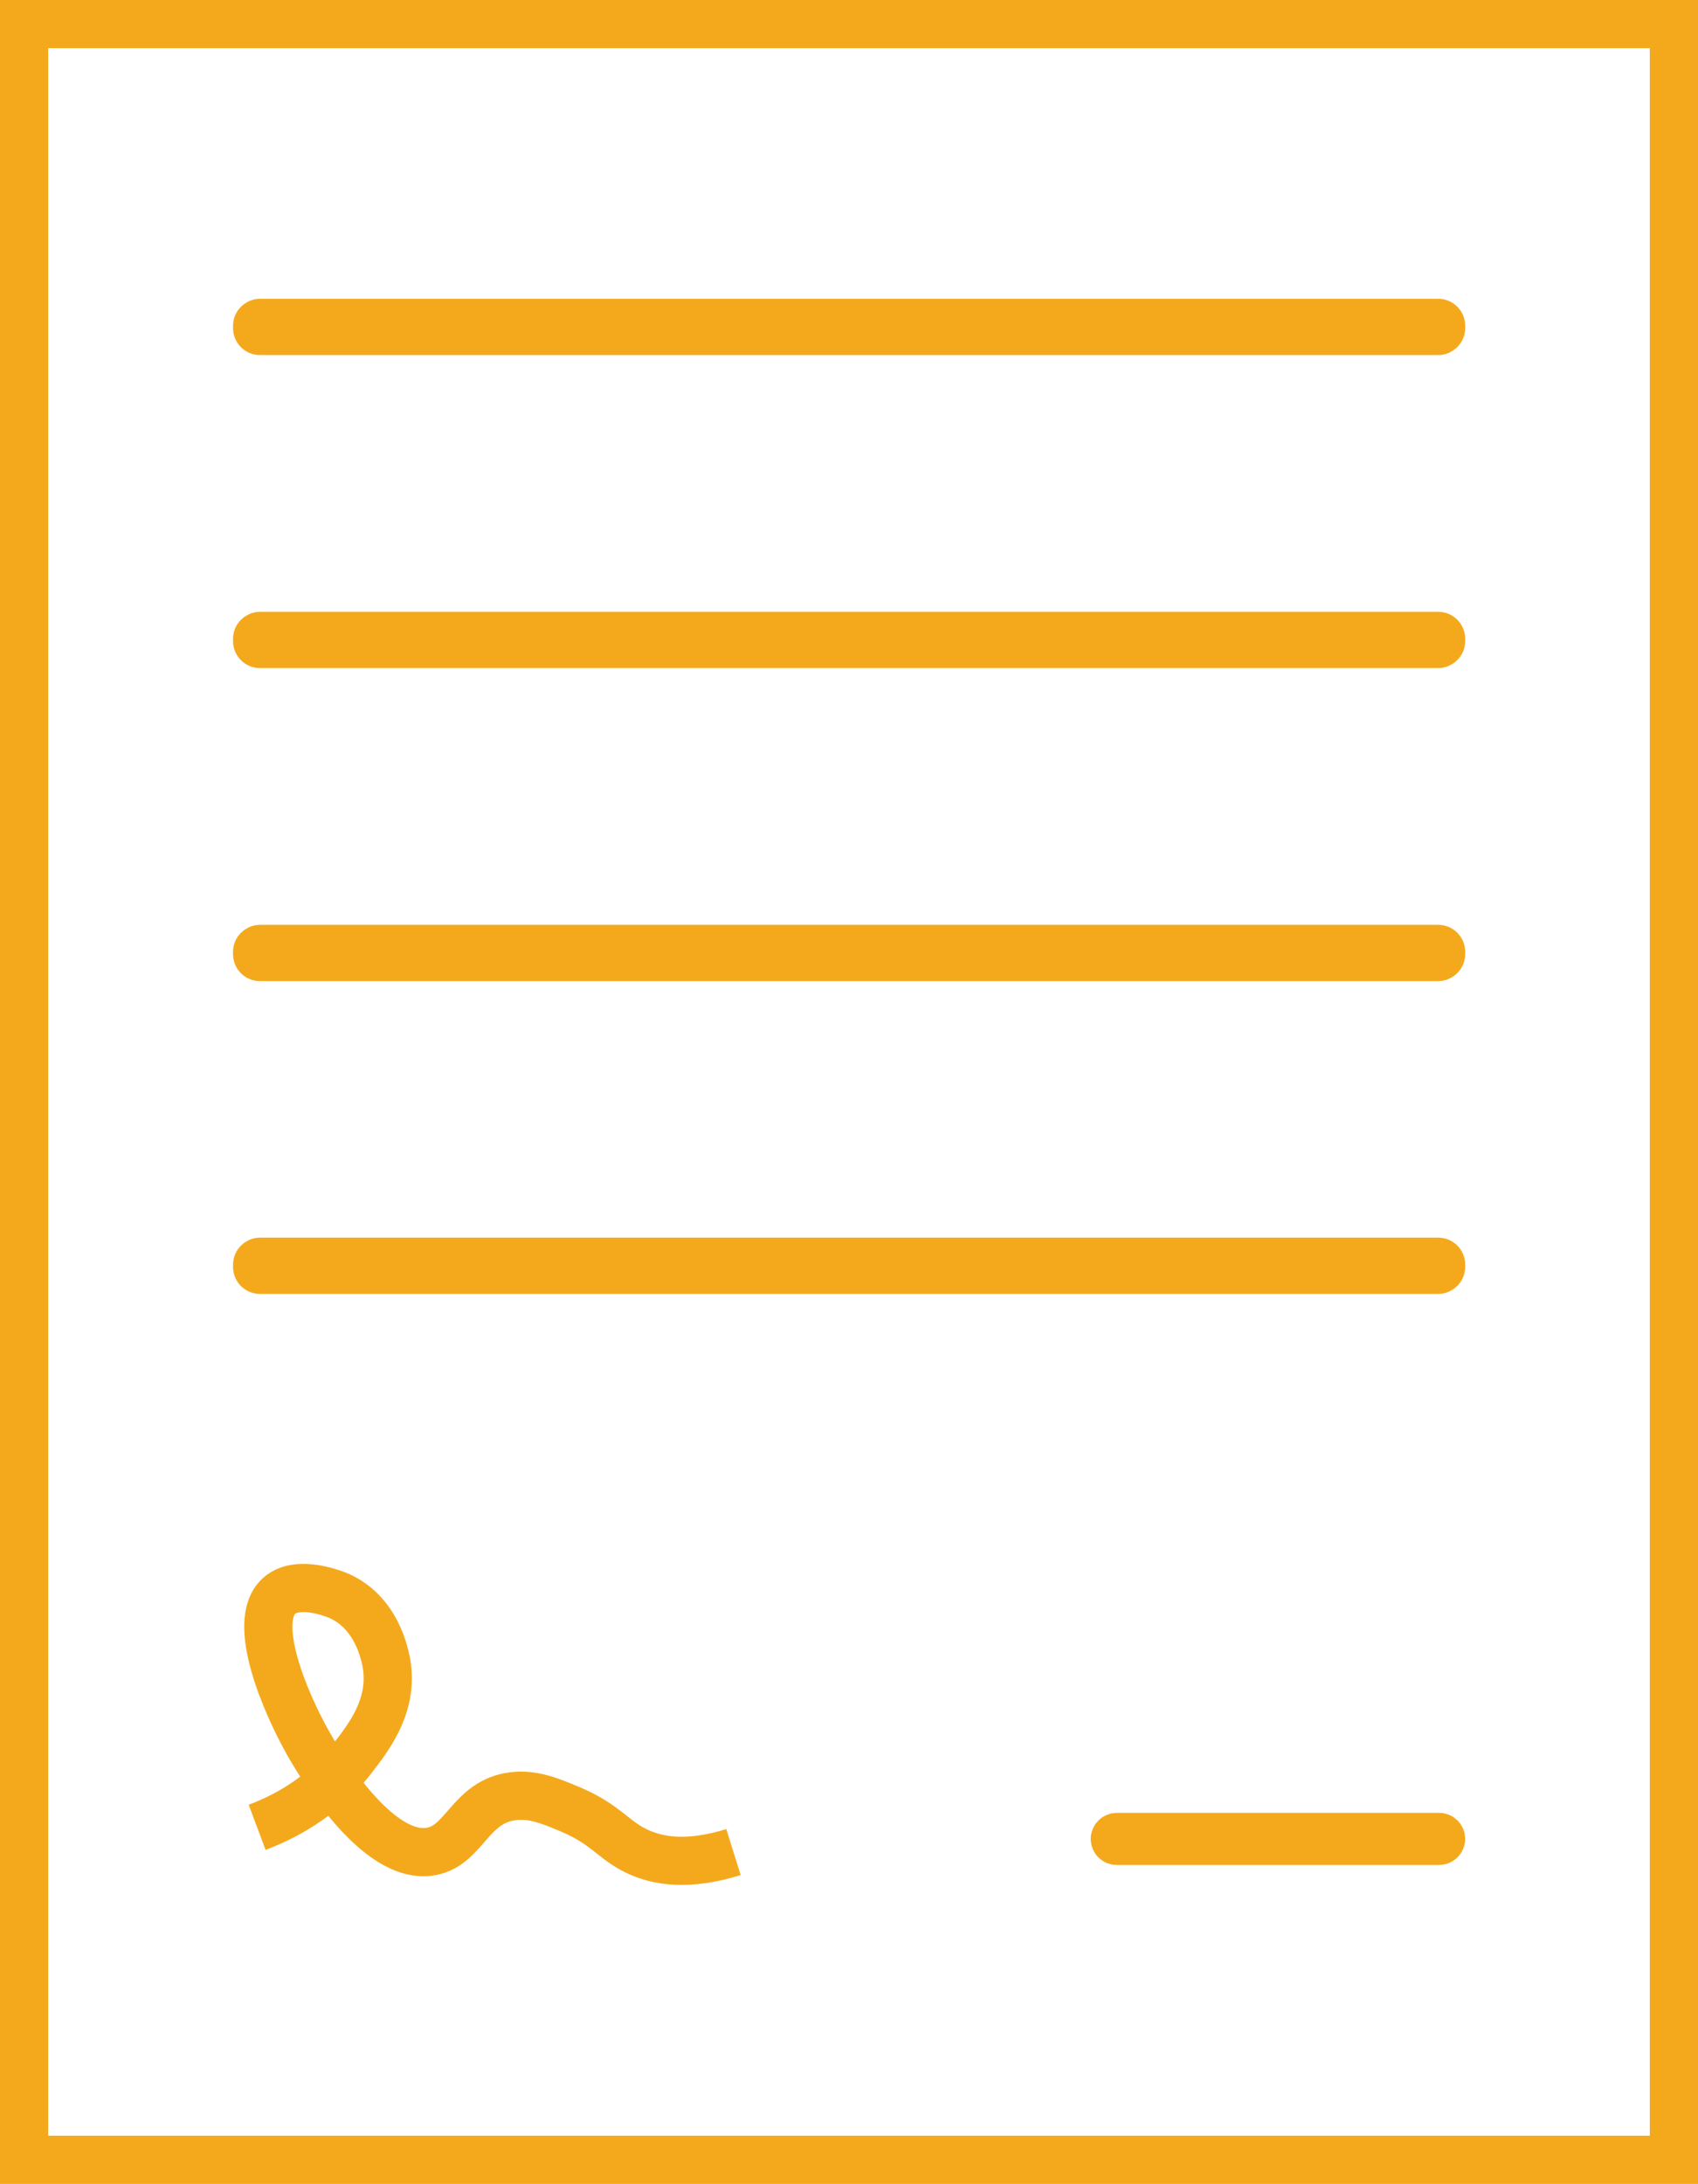
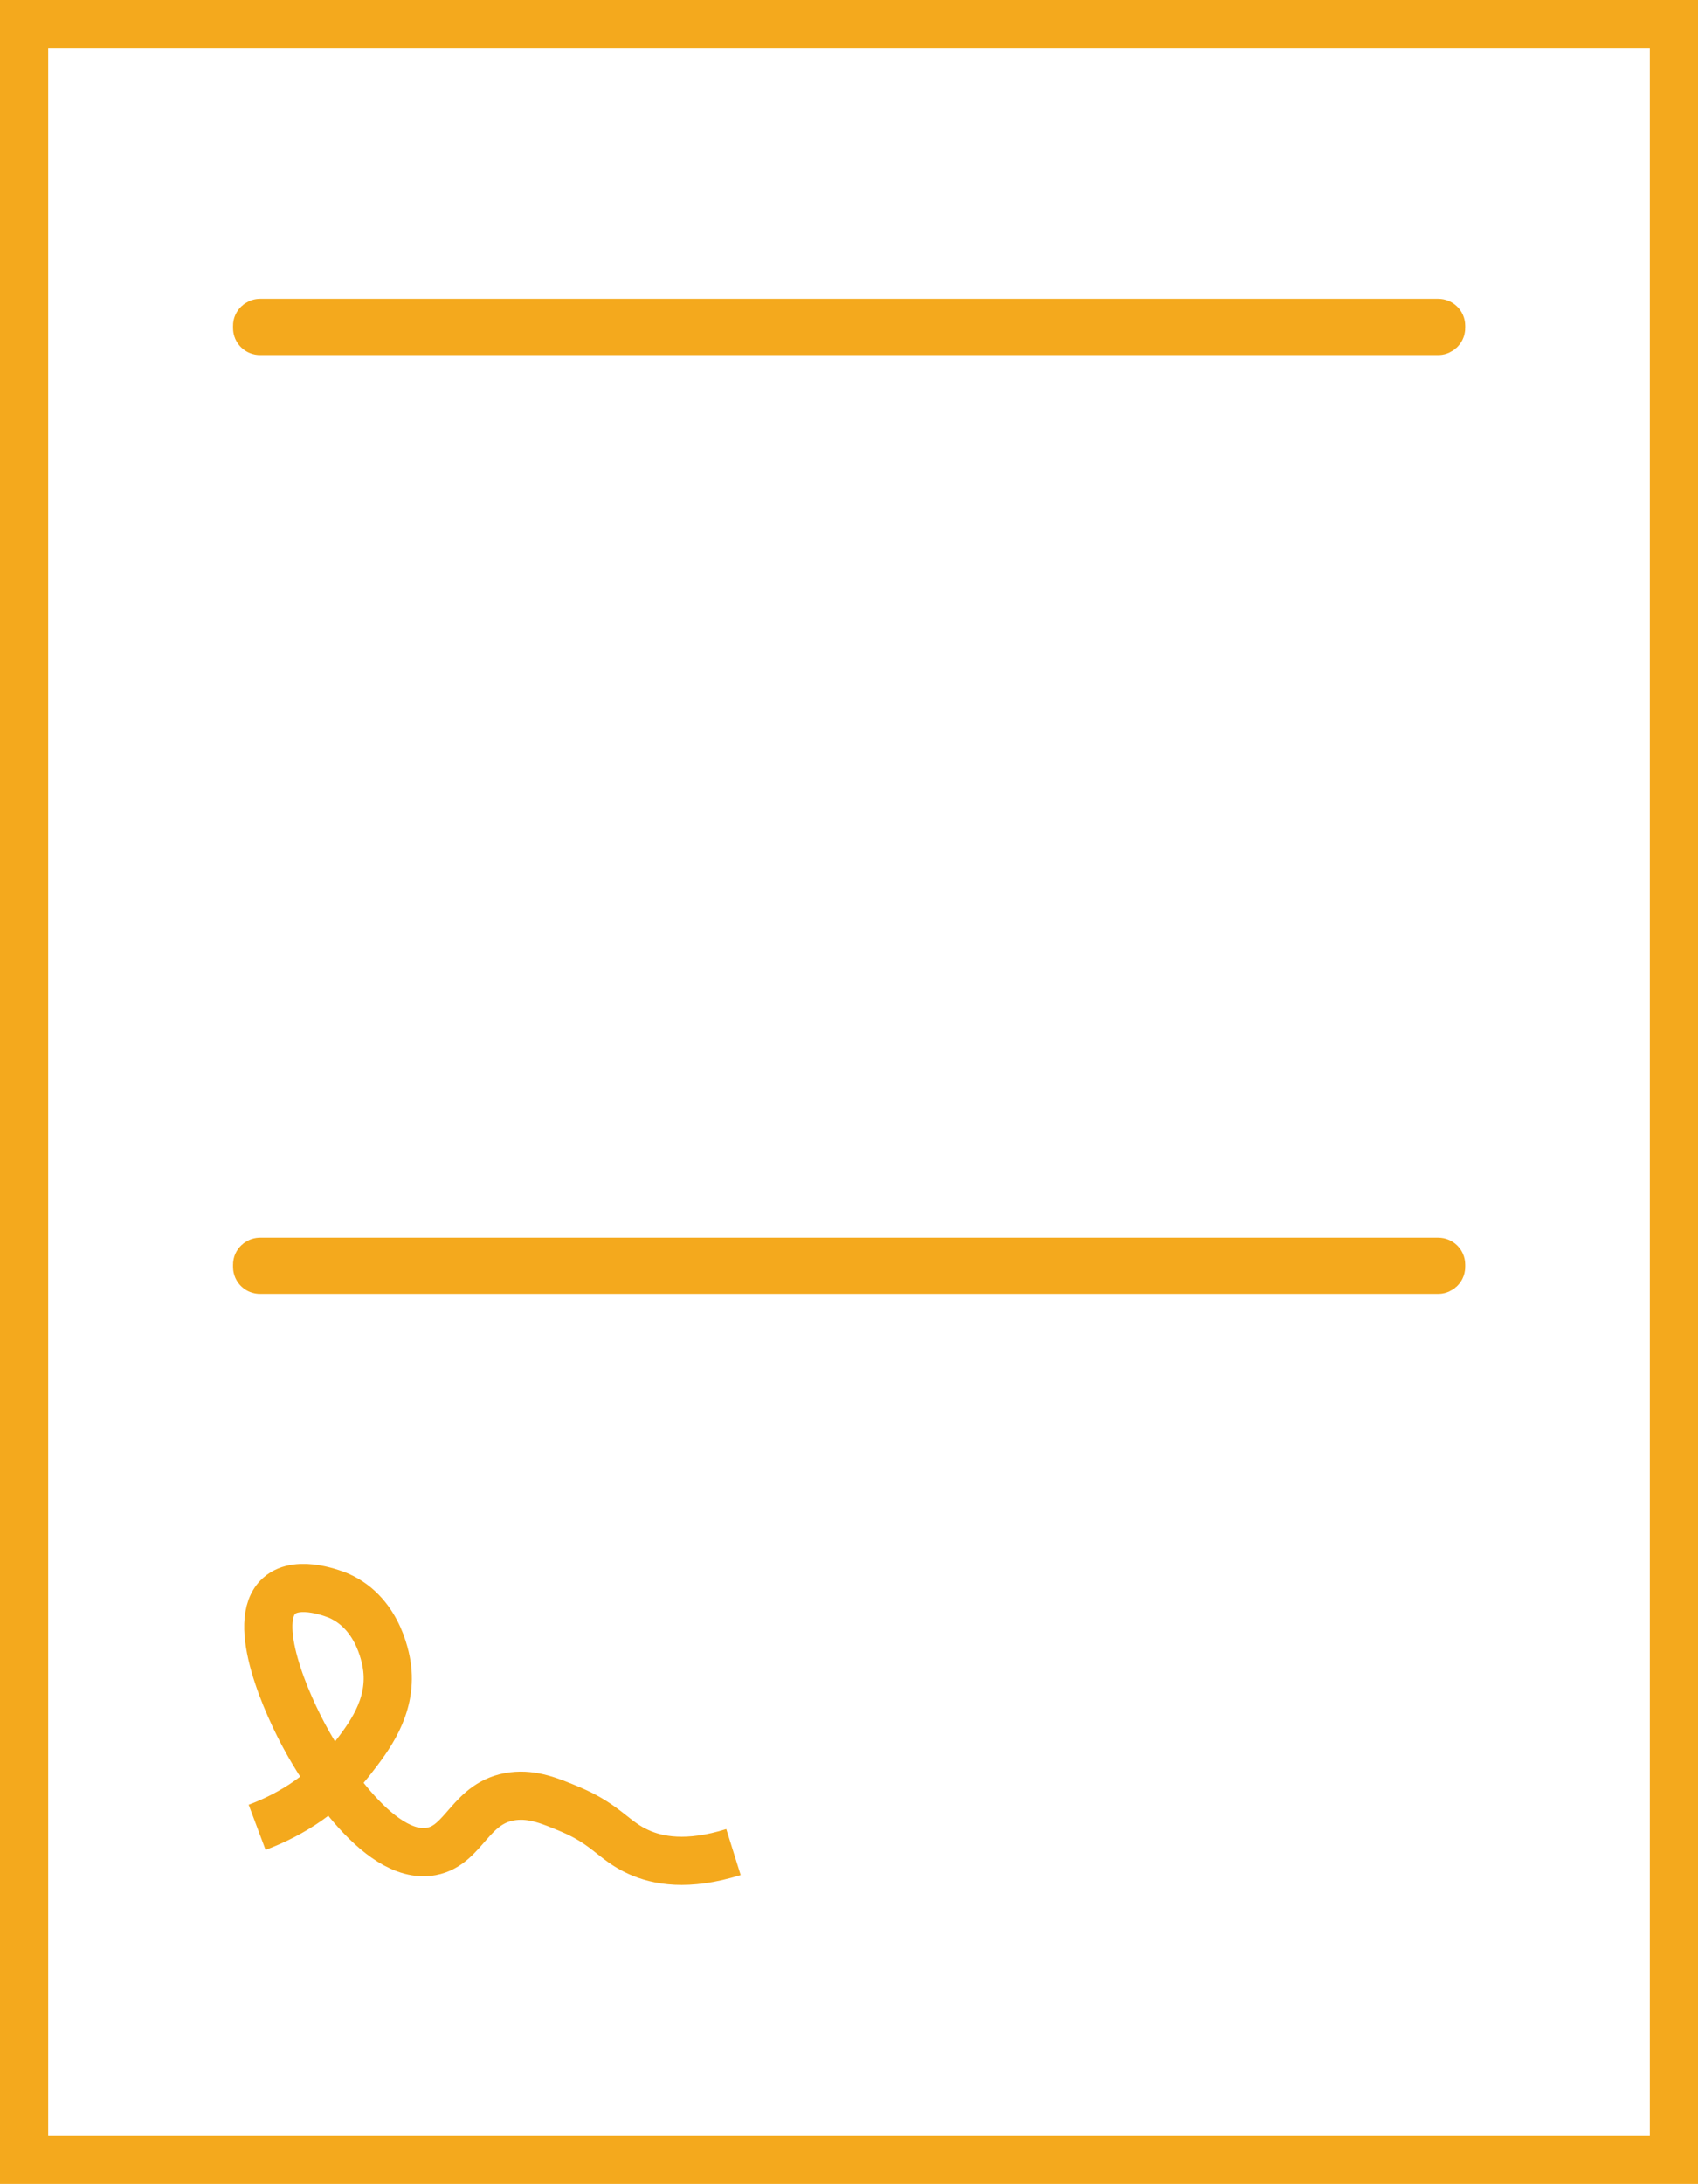
<svg xmlns="http://www.w3.org/2000/svg" id="Laag_1" data-name="Laag 1" viewBox="0 0 77.53 99.7">
  <defs>
    <style>
      .cls-1 {
        fill: none;
        stroke: #f4a91d;
        stroke-miterlimit: 10;
        stroke-width: 2.2px;
      }
    </style>
  </defs>
  <rect class="cls-1" x="1.1" y="1.1" width="75.33" height="97.5" />
-   <rect class="cls-1" x="38.58" y="16.47" width=".37" height="54.06" rx=".13" ry=".13" transform="translate(82.27 4.74) rotate(90)" />
-   <rect class="cls-1" x="38.58" y="2.18" width=".37" height="54.06" rx=".13" ry=".13" transform="translate(67.98 -9.55) rotate(90)" />
  <rect class="cls-1" x="38.58" y="-12.11" width=".37" height="54.06" rx=".13" ry=".13" transform="translate(53.69 -23.84) rotate(90)" />
  <rect class="cls-1" x="38.58" y="30.76" width=".37" height="54.06" rx=".13" ry=".13" transform="translate(96.56 19.02) rotate(90)" />
-   <rect class="cls-1" x="58.25" y="76.5" width=".18" height="14.9" rx=".09" ry=".09" transform="translate(142.3 25.61) rotate(90)" />
  <path class="cls-1" d="M11.74,83.42c1.12-.42,2.92-1.29,4.33-3.12.77-.99,1.81-2.34,1.61-4.13-.03-.26-.31-2.48-2.21-3.32-.1-.04-1.84-.78-2.72,0-1.34,1.19.34,4.98,1.27,6.64.46.83,3.17,5.51,5.68,5.03,1.53-.29,1.76-2.27,3.72-2.52.92-.11,1.69.21,2.62.6,1.66.7,1.98,1.44,3.12,1.95.86.39,2.22.66,4.33,0" />
</svg>